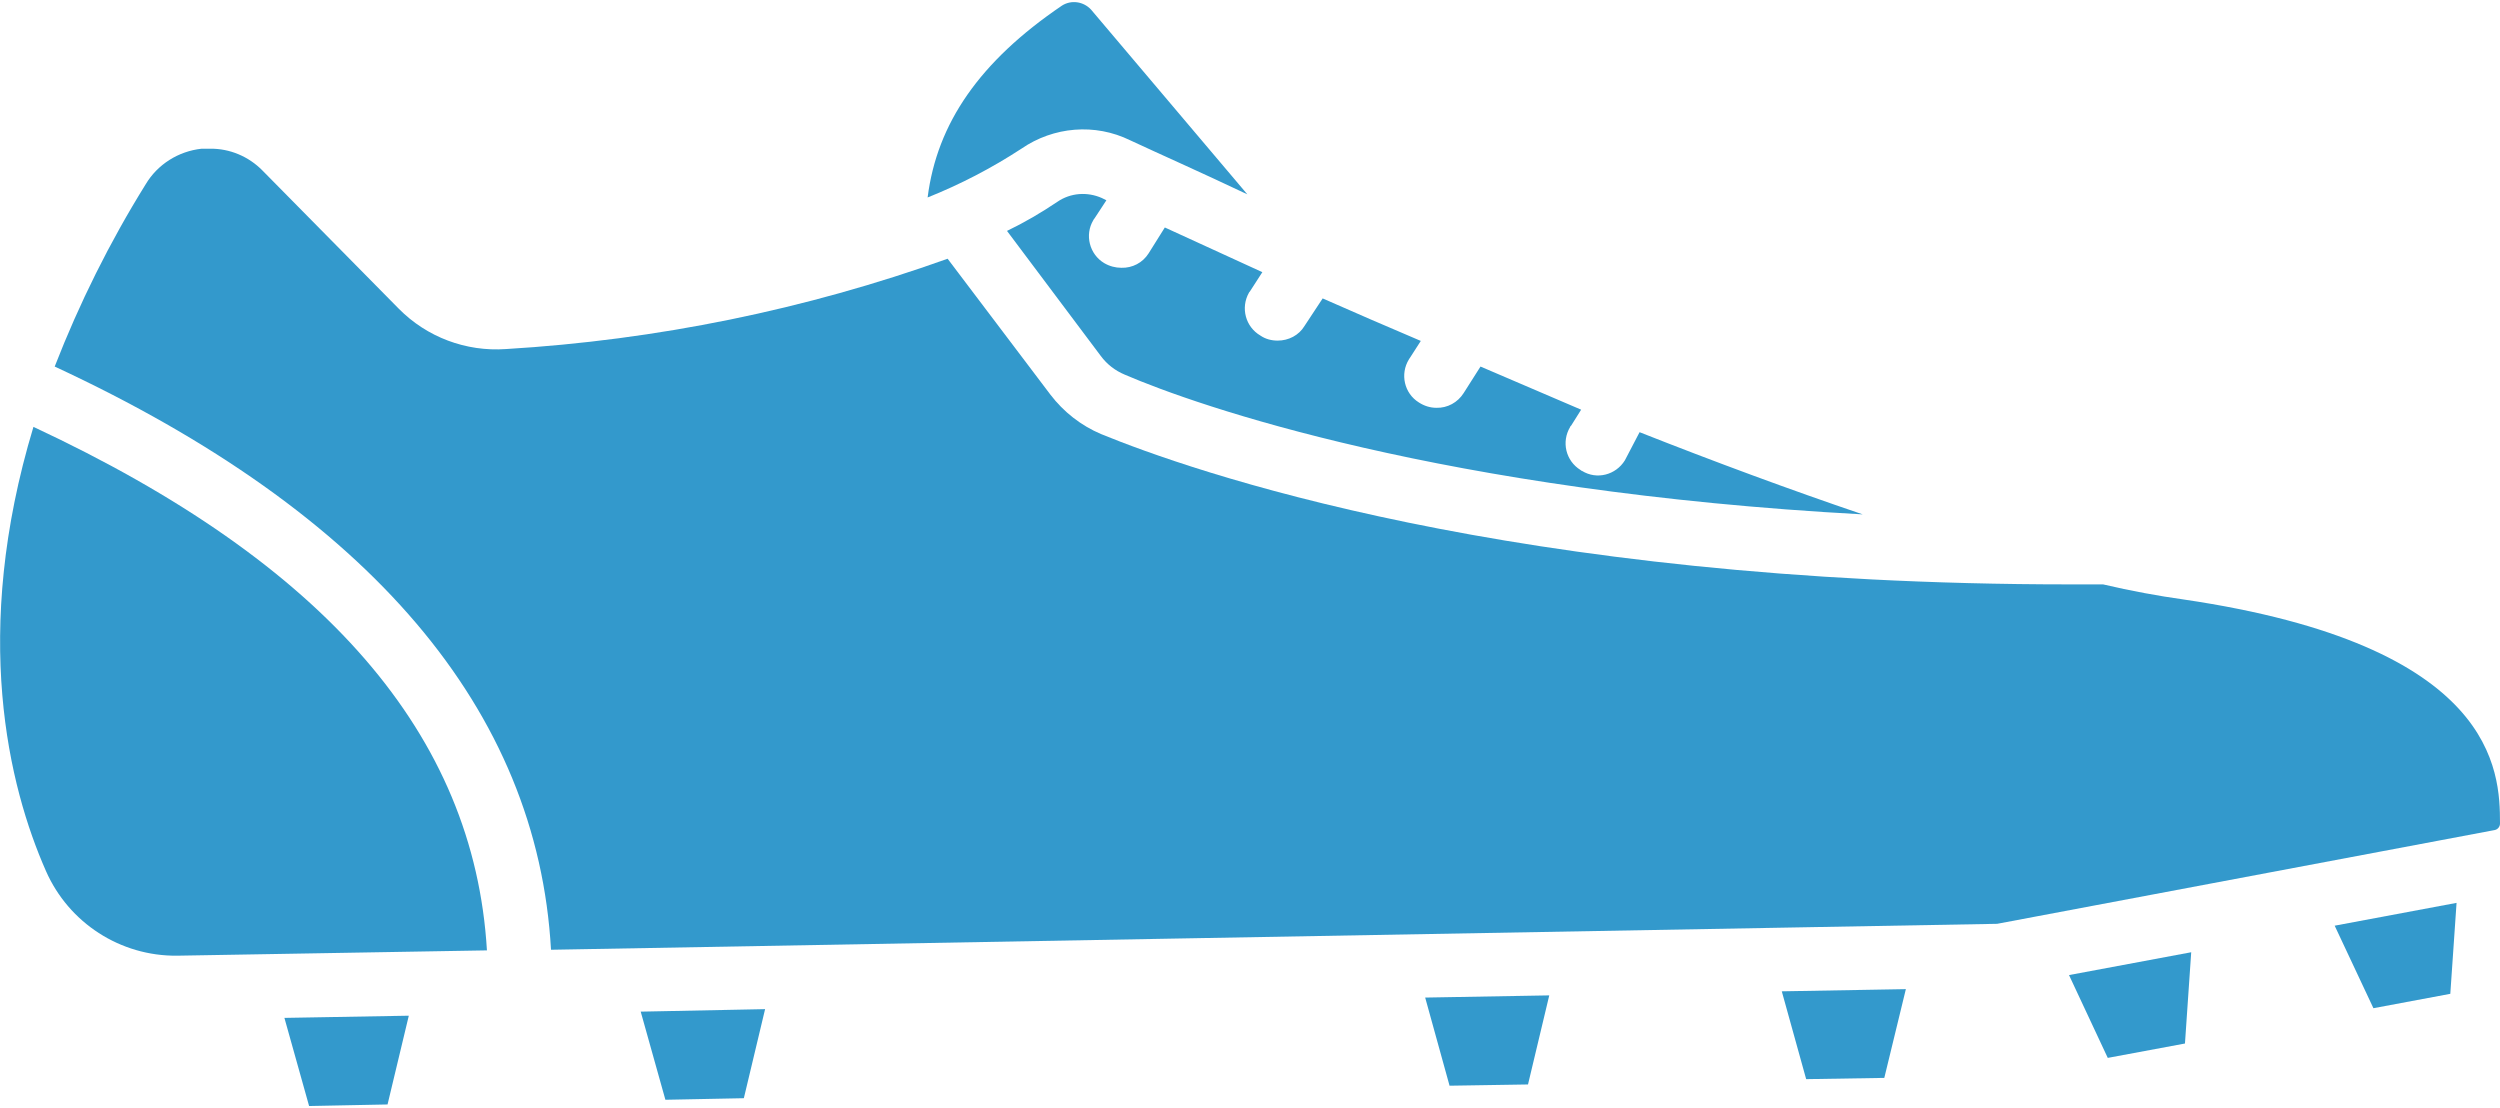
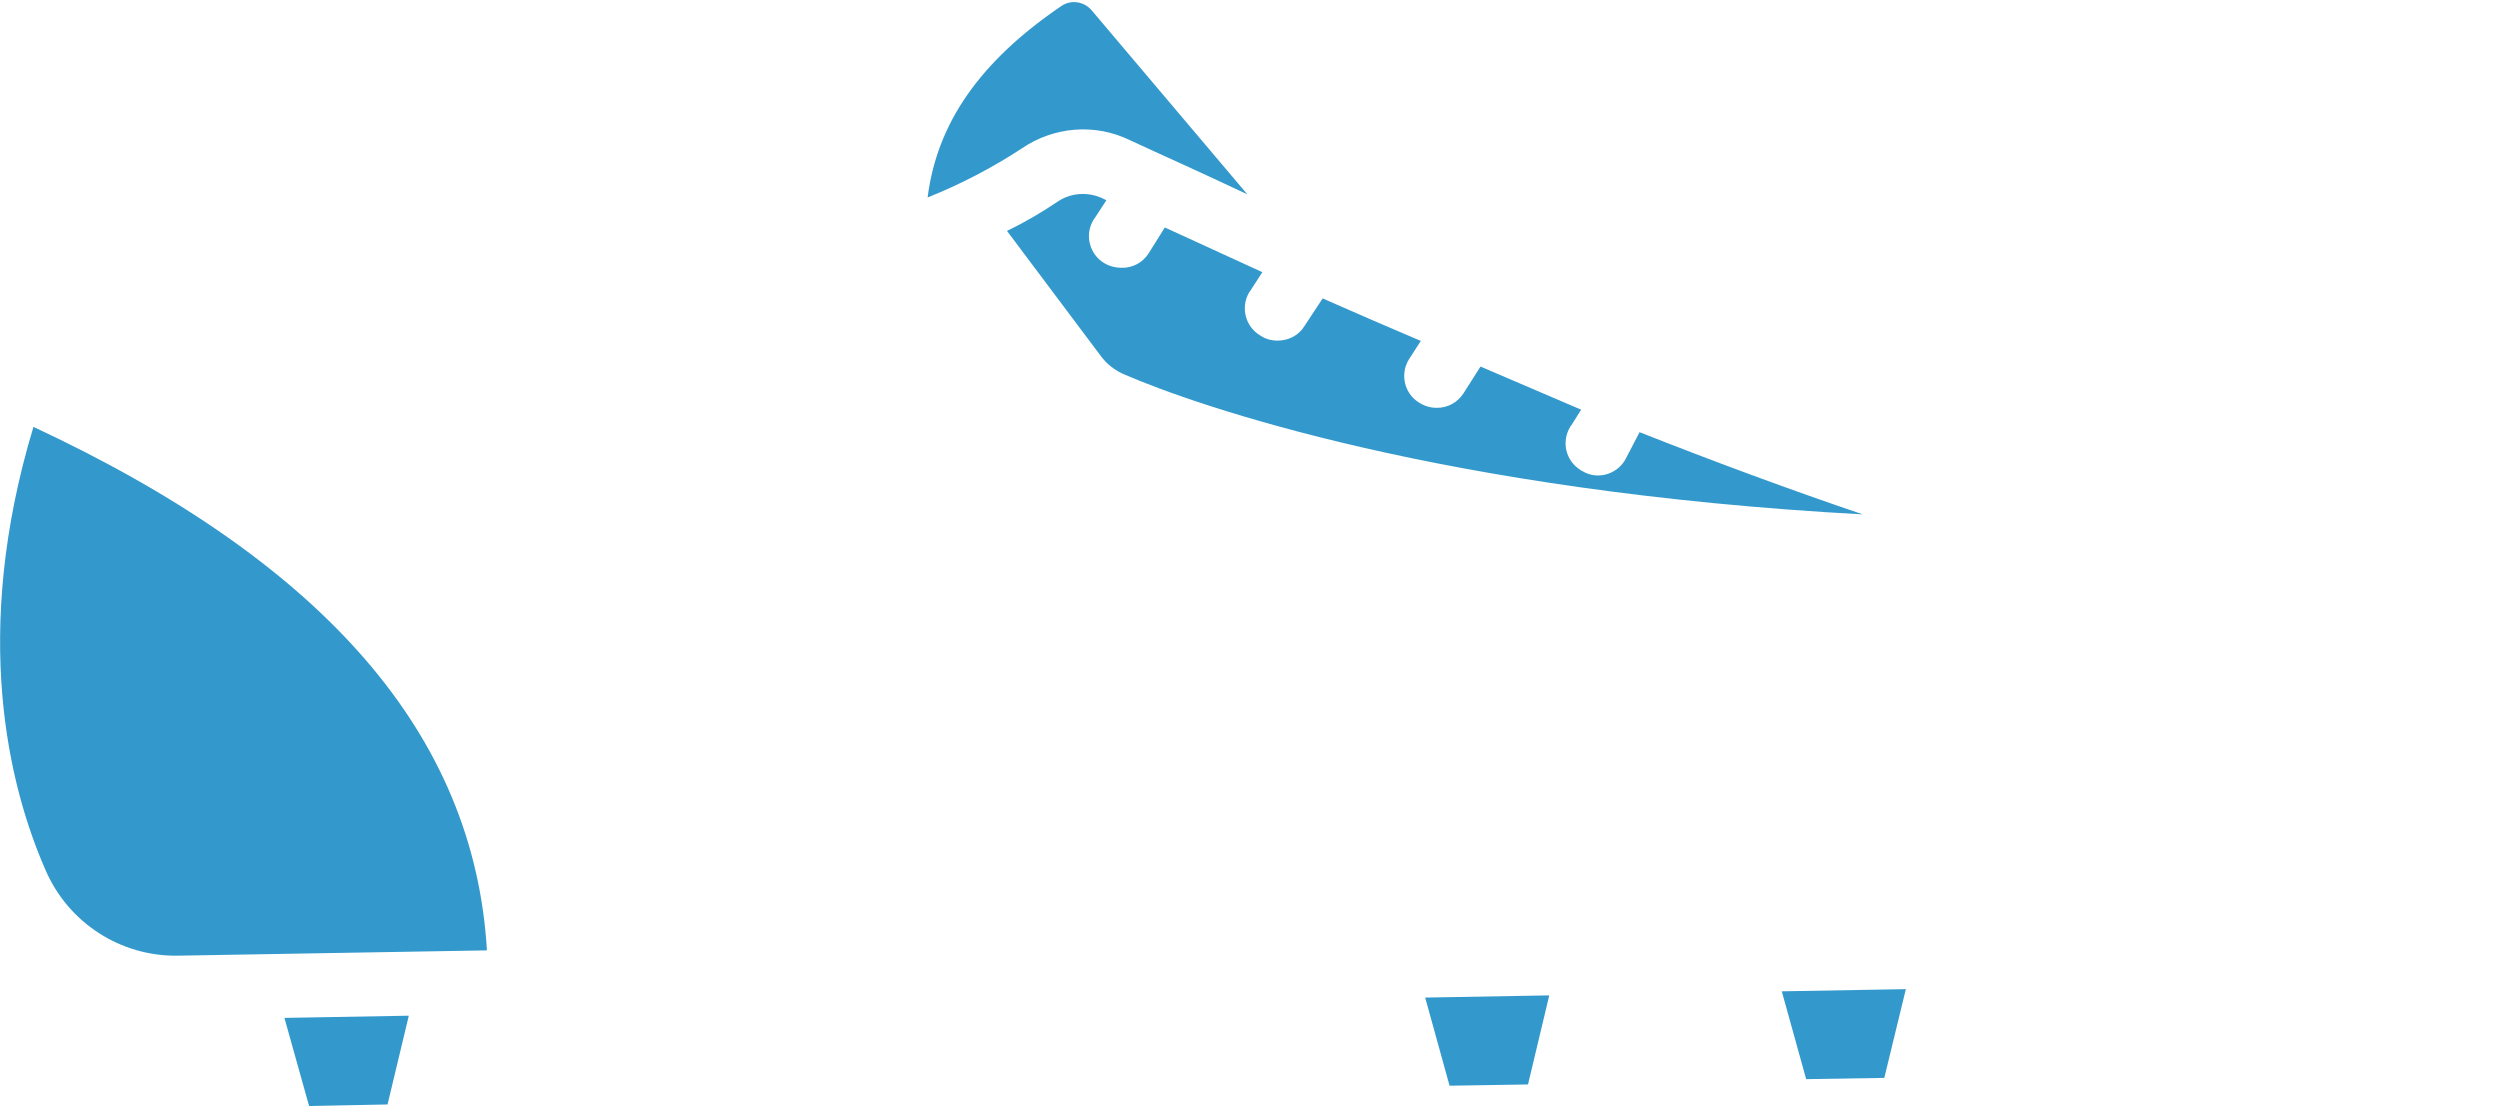
<svg xmlns="http://www.w3.org/2000/svg" id="Capa_1" data-name="Capa 1" width="2.82cm" height="1.25cm" viewBox="0 0 79.99 35.32">
  <defs>
    <style>
      .cls-1 {
        fill: #39c;
      }
    </style>
  </defs>
-   <path class="cls-1" d="M69.85,19.11c-.79-.11-1.66-.27-2.56-.48h-1.06c-17.91,0-28.22-3.67-31-4.81-.64-.27-1.2-.71-1.62-1.26l-3.29-4.35c-4.55,1.63-9.31,2.6-14.13,2.89-1.28.09-2.53-.38-3.43-1.29l-4.36-4.42c-.44-.45-1.05-.71-1.68-.7h-.27c-.74.08-1.41.5-1.79,1.14-1.15,1.85-2.12,3.8-2.91,5.83,10.11,4.69,15.45,11,15.88,18.66l46.27-.83,15.92-3c.1-.02.17-.11.17-.21,0-1.69-.13-5.7-10.14-7.17Z" />
  <path class="cls-1" d="M1.07,13.59c-2,6.62-.79,11.51.4,14.21.73,1.66,2.38,2.73,4.2,2.71l9.91-.17c-.41-6.89-5.17-12.39-14.51-16.75Z" />
-   <polygon class="cls-1" points="24.48 32.22 20.5 32.3 21.29 35.12 23.8 35.07 24.48 32.22" />
  <polygon class="cls-1" points="13.08 32.43 9.1 32.5 9.89 35.32 12.4 35.27 13.08 32.43" />
  <path class="cls-1" d="M36.16,4.42c.92.43,2.21,1,3.75,1.73L34.91.24c-.24-.26-.63-.32-.93-.13-2.64,1.79-4,3.77-4.3,6.14,1.05-.42,2.05-.94,3-1.56,1.03-.71,2.36-.82,3.48-.27Z" />
  <path class="cls-1" d="M35.99,11.92c2.32,1,10.17,3.74,23.61,4.47-2.33-.79-4.76-1.69-7.14-2.63l-.47.9c-.29.47-.9.63-1.37.34-.02,0-.03-.02-.05-.03-.47-.29-.62-.9-.33-1.38,0-.02.02-.03.03-.04l.32-.51-3.22-1.38-.54.85c-.19.3-.52.48-.87.47-.2,0-.39-.06-.56-.17-.47-.29-.61-.91-.32-1.38,0-.01.01-.02.02-.03l.36-.56c-1.1-.47-2.15-.92-3.14-1.36l-.58.88c-.18.3-.51.47-.86.47-.2,0-.39-.05-.55-.16-.48-.28-.64-.89-.37-1.37,0-.01.02-.03.03-.04l.4-.62-3.12-1.43-.52.83c-.19.3-.52.47-.87.46-.19,0-.38-.05-.55-.15-.47-.28-.63-.9-.35-1.37.01-.02.02-.04.04-.06l.38-.58-.14-.07c-.47-.21-1.01-.17-1.43.12-.52.35-1.05.66-1.61.93l3,4c.2.27.46.47.77.6Z" />
  <polygon class="cls-1" points="49.57 31.78 45.6 31.85 46.38 34.67 48.89 34.63 49.57 31.78" />
-   <polygon class="cls-1" points="78.4 31.73 78.6 28.82 74.7 29.55 75.94 32.19 78.4 31.73" />
  <polygon class="cls-1" points="60.98 31.58 57.01 31.65 57.79 34.46 60.29 34.42 60.98 31.58" />
-   <polygon class="cls-1" points="69.91 33.32 70.11 30.4 66.2 31.13 67.44 33.78 69.91 33.32" />
</svg>